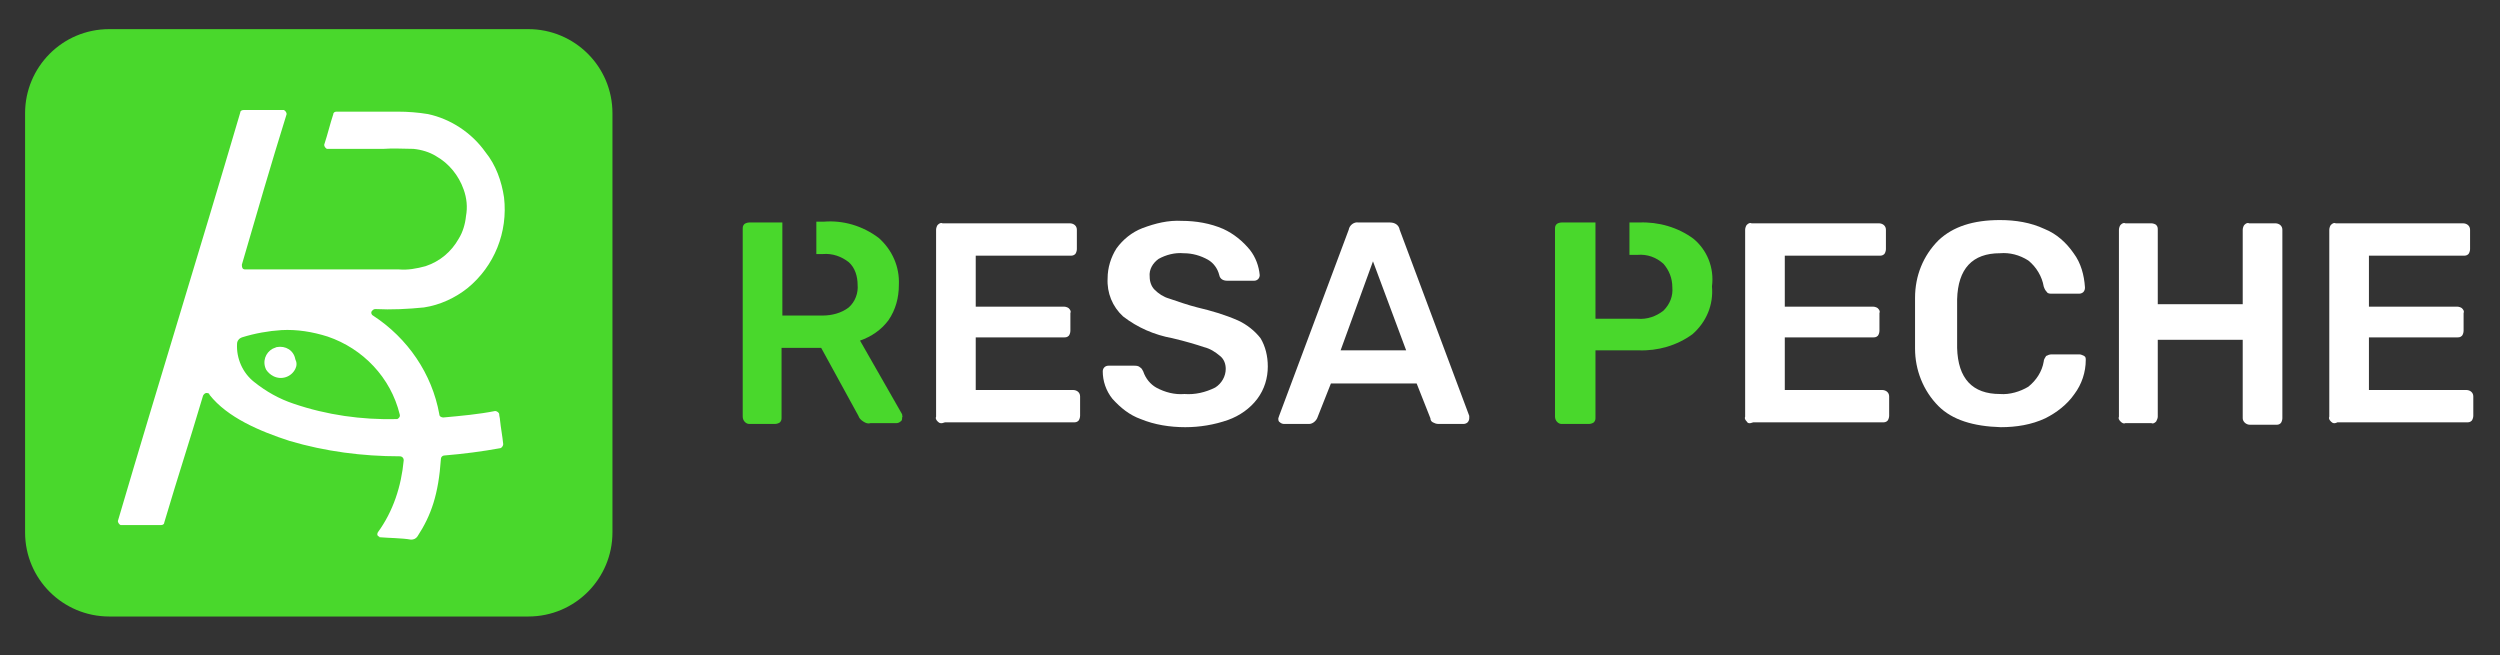
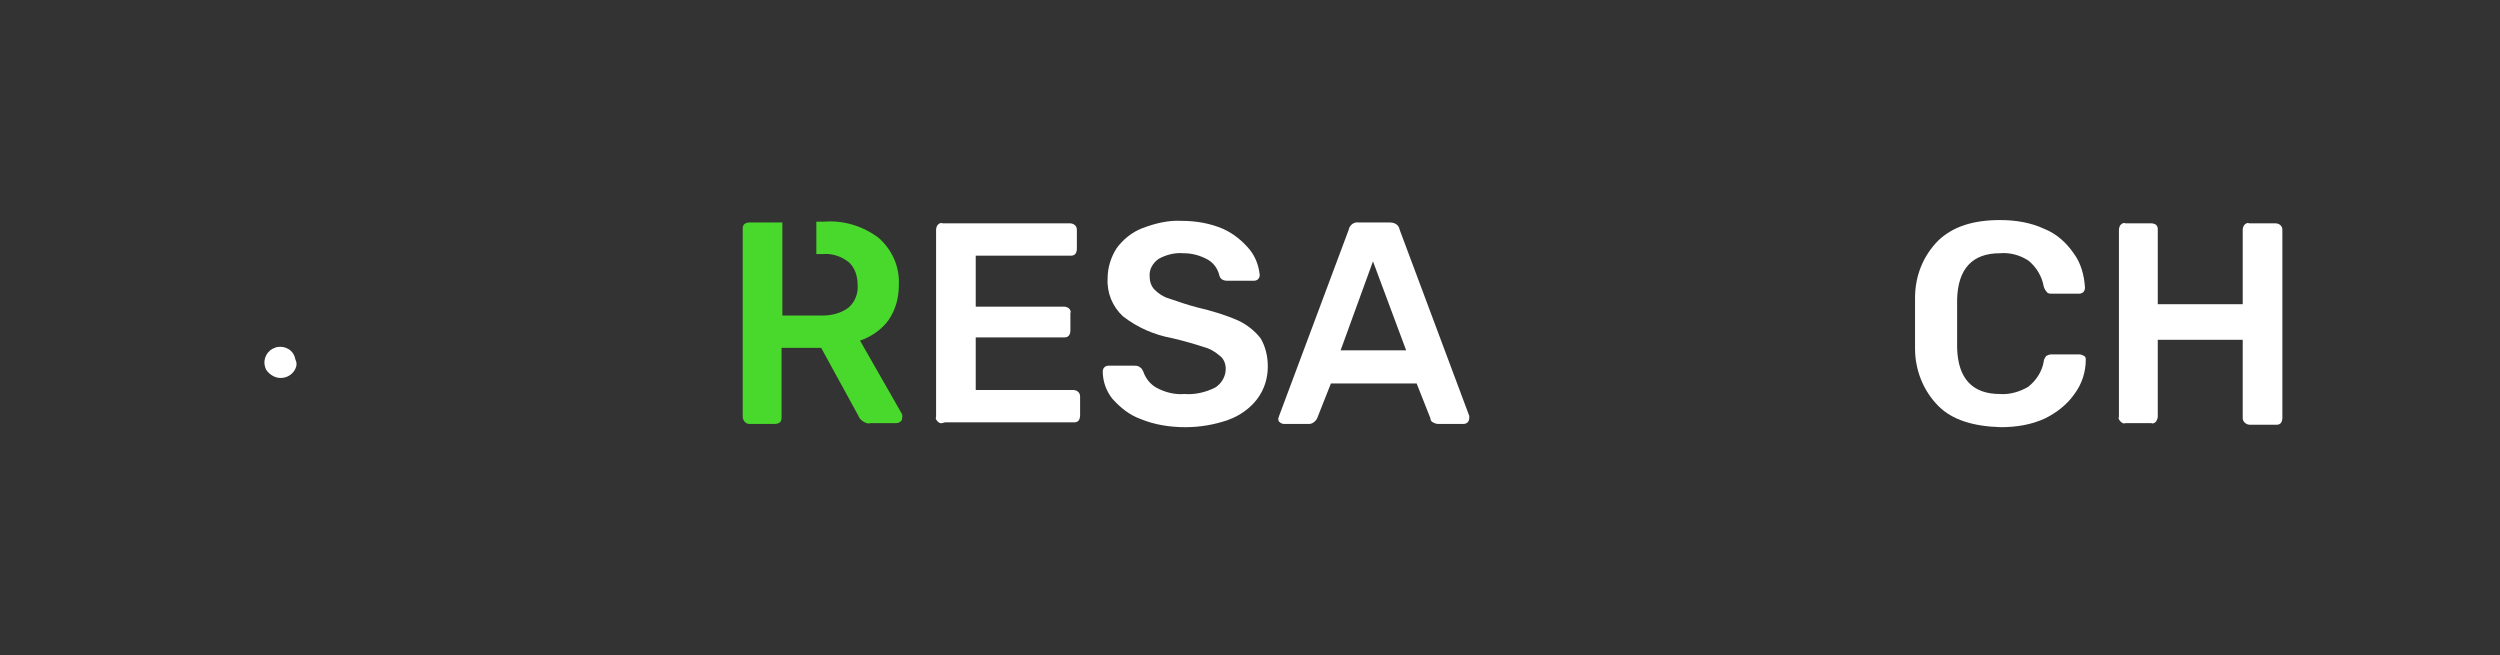
<svg xmlns="http://www.w3.org/2000/svg" id="Calque_1" x="0px" y="0px" viewBox="0 0 309 81" style="enable-background:new 0 0 309 81;" xml:space="preserve">
  <rect x="0" y="0" width="309" height="81" fill="#333333" stroke="none" />
  <style type="text/css">	.st0{fill-rule:evenodd;clip-rule:evenodd;fill:#49D82C;}	.st1{fill-rule:evenodd;clip-rule:evenodd;fill:#FFFFFF;}	.st2{fill:#FFFFFF;}	.st3{fill:#49D82C;}</style>
-   <path id="Tracé_11267" class="st0" d="M65.3,76.2H13.5c-5.7,0-10.4-4.6-10.4-10.4V14c0-5.7,4.6-10.4,10.4-10.4h51.8 c5.7,0,10.4,4.6,10.4,10.4v51.8C75.7,71.5,71.1,76.2,65.3,76.2C65.3,76.2,65.3,76.2,65.3,76.2" />
-   <path id="Tracé_11268" class="st1" d="M61.8,51.9c0-0.2-0.1-0.5-0.1-0.7c0-0.2-0.3-0.4-0.5-0.4c0,0,0,0,0,0c-2,0.4-4.2,0.6-6.4,0.8 c-0.2,0-0.5-0.1-0.5-0.4c-0.9-5-3.9-9.4-8.2-12.2c-0.2-0.1-0.3-0.4-0.1-0.6c0.1-0.1,0.2-0.2,0.4-0.2c2,0.1,4,0,6-0.2 c2-0.3,3.9-1.2,5.4-2.4c3.3-2.7,5-6.9,4.5-11.2c-0.3-2-1-4-2.3-5.6c-1.7-2.4-4.3-4.1-7.1-4.7c-1.2-0.2-2.5-0.3-3.7-0.3h-7.6 c-0.2,0-0.4,0.1-0.4,0.3c-0.4,1.2-0.7,2.5-1.1,3.7c-0.1,0.2,0.1,0.5,0.3,0.6c0,0,0.1,0,0.1,0h6.9c1.2-0.1,2.5,0,3.7,0 c1,0.1,2,0.4,2.8,0.9c1.6,0.9,2.8,2.4,3.4,4.1c0.4,1.1,0.5,2.2,0.3,3.3c-0.1,1-0.4,2-0.9,2.8c-0.9,1.6-2.3,2.8-4.1,3.4 c-1.1,0.3-2.2,0.5-3.3,0.4h-15c-1.1,0-3,0-4,0c-0.3,0-0.4-0.2-0.4-0.5c0,0,0-0.1,0-0.1c1.8-6.2,3.6-12.4,5.5-18.5 c0.1-0.2-0.1-0.5-0.3-0.6c0,0-0.1,0-0.1,0c-1.9,0-3,0-4.9,0c-0.2,0-0.4,0.1-0.4,0.3c-5.3,18-9.8,32.4-15.1,50.4 c-0.1,0.2,0.1,0.5,0.3,0.6c0,0,0.1,0,0.1,0h4.9c0.2,0,0.4-0.1,0.4-0.3c1.9-6.4,2.9-9.3,4.8-15.7c0.1-0.2,0.3-0.4,0.6-0.3 c0.1,0,0.2,0.1,0.2,0.2c2.2,2.8,6.2,4.5,9.9,5.7c4.4,1.3,9,1.9,13.6,1.9c0.3,0,0.5,0.2,0.5,0.5c0,0,0,0,0,0 c-0.3,3.2-1.3,6.3-3.2,8.9c-0.1,0.2-0.1,0.4,0.1,0.5c0,0,0.1,0,0.1,0.1c1.1,0.1,2.8,0.1,3.9,0.3c0.3,0,0.6-0.1,0.8-0.4 c1.7-2.6,2.6-5.2,2.9-9.6c0-0.2,0.2-0.4,0.4-0.4c2.4-0.2,4.7-0.5,6.9-0.9c0.2,0,0.4-0.3,0.4-0.5C62.1,53.9,61.9,52.9,61.8,51.9  M36.3,49.9c-1.8-0.6-3.4-1.5-4.9-2.7c-1.4-1.1-2.2-2.9-2.1-4.7c0-0.4,0.3-0.7,0.6-0.8c1.6-0.5,3.3-0.8,4.9-0.9 c1.9-0.1,3.8,0.2,5.7,0.8c4.4,1.5,7.8,5.1,8.9,9.6c0.1,0.3-0.1,0.5-0.3,0.6c0,0-0.1,0-0.1,0C44.7,51.9,40.4,51.3,36.3,49.9" />
  <path id="Tracé_11269" class="st1" d="M36.5,45.6c-0.5,1-1.7,1.4-2.7,0.9c-0.4-0.2-0.7-0.5-0.9-0.8c-0.5-1-0.1-2.1,0.8-2.6 c0.2-0.1,0.3-0.1,0.5-0.2c1.1-0.2,2.1,0.4,2.3,1.5C36.7,44.8,36.7,45.2,36.5,45.6" />
  <path id="Tracé_11270" class="st2" d="M115.9,52.1c-0.2-0.2-0.3-0.4-0.2-0.6V28.4c0-0.2,0.1-0.5,0.2-0.6c0.2-0.2,0.4-0.3,0.6-0.2 h15.7c0.5,0,0.9,0.3,0.9,0.8c0,0,0,0,0,0.1v2.3c0,0.2-0.1,0.5-0.2,0.6c-0.2,0.2-0.4,0.2-0.6,0.2h-11.7v6.3h10.9 c0.2,0,0.5,0.1,0.6,0.2c0.2,0.2,0.3,0.4,0.2,0.6v2.2c0,0.2-0.1,0.5-0.2,0.6c-0.2,0.2-0.4,0.2-0.6,0.2h-10.9v6.5h12 c0.5,0,0.9,0.3,0.9,0.8c0,0,0,0,0,0.1v2.3c0,0.2-0.1,0.5-0.2,0.6c-0.2,0.2-0.4,0.2-0.6,0.2h-15.9C116.3,52.4,116.1,52.3,115.9,52.1" />
  <path id="Tracé_11271" class="st2" d="M141,51.8c-1.4-0.5-2.5-1.4-3.5-2.5c-0.8-1-1.2-2.2-1.2-3.4c0-0.4,0.3-0.7,0.7-0.7 c0,0,0,0,0,0h3.2c0.2,0,0.5,0,0.7,0.2c0.2,0.1,0.3,0.3,0.4,0.5c0.3,0.9,0.9,1.6,1.6,2c1.1,0.6,2.3,0.9,3.5,0.8 c1.3,0.1,2.6-0.2,3.8-0.8c0.8-0.5,1.3-1.4,1.3-2.3c0-0.6-0.2-1.2-0.7-1.6c-0.6-0.5-1.2-0.9-2-1.1c-0.9-0.3-2.2-0.7-3.9-1.1 c-2.2-0.4-4.3-1.3-6.1-2.7c-1.3-1.2-2-2.9-1.9-4.7c0-1.3,0.4-2.6,1.1-3.7c0.8-1.1,1.9-2,3.2-2.5c1.6-0.6,3.2-1,4.9-0.9 c1.7,0,3.5,0.3,5.1,1c1.3,0.6,2.4,1.5,3.3,2.6c0.7,0.9,1.1,2,1.2,3.1c0,0.4-0.3,0.7-0.7,0.7c0,0,0,0,0,0h-3.3c-0.5,0-0.9-0.2-1-0.7 c-0.2-0.8-0.7-1.5-1.4-1.9c-0.9-0.5-1.9-0.8-3-0.8c-1.1-0.1-2.2,0.2-3.1,0.7c-0.7,0.5-1.2,1.3-1.1,2.2c0,0.6,0.2,1.2,0.6,1.6 c0.5,0.5,1.1,0.9,1.8,1.1c1.2,0.4,2.3,0.8,3.5,1.1c1.7,0.4,3.4,0.9,5,1.6c1.1,0.5,2.1,1.3,2.8,2.2c0.6,1,0.9,2.2,0.9,3.5 c0,1.4-0.4,2.8-1.3,4c-0.9,1.2-2.2,2.1-3.6,2.6c-1.7,0.6-3.5,0.9-5.3,0.9C144.6,52.8,142.7,52.5,141,51.8" />
  <path id="Tracé_11272" class="st2" d="M158.2,52.2c-0.2-0.1-0.2-0.3-0.2-0.5l0.1-0.3l8.6-23c0.1-0.6,0.7-1,1.2-0.9h3.9 c0.6,0,1.1,0.3,1.2,0.9l8.6,23c0,0.1,0,0.2,0,0.3c0,0.2-0.1,0.4-0.2,0.5c-0.1,0.1-0.3,0.2-0.5,0.2h-3.1c-0.3,0-0.5-0.1-0.7-0.2 c-0.2-0.1-0.3-0.3-0.3-0.5l-1.7-4.3h-10.6l-1.7,4.3c-0.2,0.4-0.6,0.7-1,0.7h-3.1C158.5,52.4,158.3,52.3,158.2,52.2 M173.8,43.3 l-4.1-11l-4,11H173.8z" />
-   <path id="Tracé_11273" class="st2" d="M215.9,52.1c-0.2-0.2-0.3-0.4-0.2-0.6V28.4c0-0.2,0.1-0.5,0.2-0.6c0.2-0.2,0.4-0.3,0.6-0.2 h15.7c0.5,0,0.9,0.3,0.9,0.8c0,0,0,0,0,0.1v2.3c0,0.2-0.1,0.5-0.2,0.6c-0.2,0.2-0.4,0.2-0.6,0.2h-11.7v6.3h10.9 c0.2,0,0.5,0.1,0.6,0.2c0.2,0.2,0.3,0.4,0.2,0.6v2.2c0,0.2-0.1,0.5-0.2,0.6c-0.2,0.2-0.4,0.2-0.6,0.2h-10.9v6.5h12 c0.5,0,0.9,0.3,0.9,0.8c0,0,0,0,0,0.1v2.3c0,0.2-0.1,0.5-0.2,0.6c-0.2,0.2-0.4,0.2-0.6,0.2h-16C216.2,52.4,216,52.3,215.9,52.1" />
  <path id="Tracé_11274" class="st2" d="M239.6,50.2c-1.9-1.9-2.9-4.5-2.9-7.1c0-0.6,0-1.7,0-3.1c0-1.5,0-2.5,0-3.2 c0-2.7,1-5.2,2.9-7.1c1.8-1.7,4.3-2.5,7.6-2.5c1.9,0,3.8,0.3,5.5,1.1c1.5,0.6,2.7,1.7,3.6,3c0.9,1.2,1.3,2.7,1.4,4.2v0.1 c0,0.2-0.1,0.4-0.2,0.5c-0.1,0.1-0.3,0.2-0.5,0.2h-3.4c-0.2,0-0.5,0-0.6-0.2c-0.2-0.2-0.3-0.4-0.4-0.7c-0.2-1.2-0.9-2.4-1.9-3.2 c-1.1-0.7-2.3-1-3.5-0.9c-3.4,0-5.2,1.9-5.3,5.7c0,0.6,0,1.6,0,3c0,1.3,0,2.3,0,3c0.1,3.8,1.9,5.7,5.3,5.7c1.2,0.1,2.5-0.3,3.5-0.9 c1-0.8,1.7-1.9,1.9-3.1c0-0.3,0.2-0.5,0.3-0.7c0.2-0.1,0.4-0.2,0.7-0.2h3.4c0.2,0,0.4,0.1,0.6,0.2c0.2,0.1,0.2,0.3,0.2,0.5 c0,1.5-0.5,3-1.4,4.2c-0.9,1.3-2.2,2.3-3.6,3c-1.7,0.8-3.6,1.1-5.5,1.1C243.9,52.7,241.3,51.9,239.6,50.2" />
  <path id="Tracé_11275" class="st2" d="M262.1,52.1c-0.2-0.2-0.3-0.4-0.2-0.6V28.4c0-0.2,0.1-0.5,0.2-0.6c0.2-0.2,0.4-0.3,0.6-0.2 h3.2c0.2,0,0.5,0.1,0.6,0.2c0.2,0.2,0.2,0.4,0.2,0.6v9.2h10.5v-9.2c0-0.2,0.1-0.5,0.2-0.6c0.2-0.2,0.4-0.3,0.6-0.2h3.2 c0.5,0,0.9,0.3,0.9,0.8c0,0,0,0,0,0.1v23.2c0,0.2-0.1,0.5-0.2,0.6c-0.2,0.2-0.4,0.2-0.6,0.2h-3.2c-0.5,0-0.9-0.4-0.9-0.8 c0,0,0,0,0,0V42h-10.5v9.5c0,0.2-0.1,0.4-0.2,0.6c-0.2,0.2-0.4,0.3-0.6,0.2h-3.2C262.5,52.4,262.3,52.3,262.1,52.1" />
-   <path id="Tracé_11276" class="st2" d="M288.1,52.1c-0.2-0.2-0.3-0.4-0.2-0.6V28.4c0-0.2,0.1-0.5,0.2-0.6c0.2-0.2,0.4-0.3,0.6-0.2 h15.7c0.5,0,0.9,0.3,0.9,0.8c0,0,0,0,0,0.1v2.3c0,0.2-0.1,0.5-0.2,0.6c-0.2,0.2-0.4,0.2-0.6,0.2h-11.7v6.3h10.9 c0.2,0,0.5,0.1,0.6,0.2c0.2,0.2,0.3,0.4,0.2,0.6v2.2c0,0.2-0.1,0.5-0.2,0.6c-0.2,0.2-0.4,0.2-0.6,0.2h-10.9v6.5h12 c0.5,0,0.9,0.3,0.9,0.8c0,0,0,0,0,0.1v2.3c0,0.2-0.1,0.5-0.2,0.6c-0.2,0.2-0.4,0.2-0.6,0.2h-16C288.5,52.4,288.3,52.3,288.1,52.1" />
  <path id="Tracé_11277" class="st3" d="M111.5,51.2l-5.2-9.1c1.4-0.5,2.6-1.3,3.5-2.5c0.9-1.3,1.3-2.8,1.3-4.4 c0.1-2.2-0.8-4.3-2.5-5.8c-2-1.5-4.4-2.2-6.8-2h-0.9v4h0.8c1.2-0.1,2.3,0.3,3.2,1c0.8,0.7,1.1,1.8,1.1,2.8c0.1,1-0.3,2.1-1.1,2.8 c-0.9,0.7-2.1,1-3.2,1h-5V27.5h-4.1c-0.2,0-0.5,0.1-0.6,0.2c-0.2,0.2-0.2,0.4-0.2,0.6v23.2c0,0.5,0.4,0.9,0.8,0.9c0,0,0,0,0,0h3.2 c0.2,0,0.5-0.1,0.6-0.2c0.2-0.2,0.2-0.4,0.2-0.6V43h4.9l4.6,8.4c0.1,0.3,0.3,0.5,0.6,0.7c0.3,0.2,0.6,0.3,0.9,0.2h3.2 c0.2,0,0.4-0.1,0.5-0.2c0.2-0.1,0.2-0.3,0.2-0.5C111.6,51.5,111.5,51.4,111.5,51.2" />
-   <path id="Tracé_11278" class="st3" d="M209.3,29.5c-1.9-1.4-4.3-2.1-6.7-2h-1.2v4h1c1.2-0.1,2.3,0.3,3.2,1.1 c0.7,0.8,1.1,1.8,1.1,2.9c0.1,1.1-0.3,2.1-1.1,2.9c-0.9,0.7-2,1.1-3.2,1h-5.2V27.5H193c-0.2,0-0.5,0.1-0.6,0.2 c-0.2,0.2-0.2,0.4-0.2,0.6v23.2c0,0.5,0.4,0.9,0.8,0.9c0,0,0,0,0,0h3.4c0.2,0,0.5-0.1,0.6-0.2c0.2-0.2,0.2-0.4,0.2-0.6v-8.3h5.3 c2.4,0.1,4.8-0.6,6.7-2c1.7-1.5,2.6-3.6,2.4-5.9C211.9,33.1,211,30.9,209.3,29.5" />
</svg>